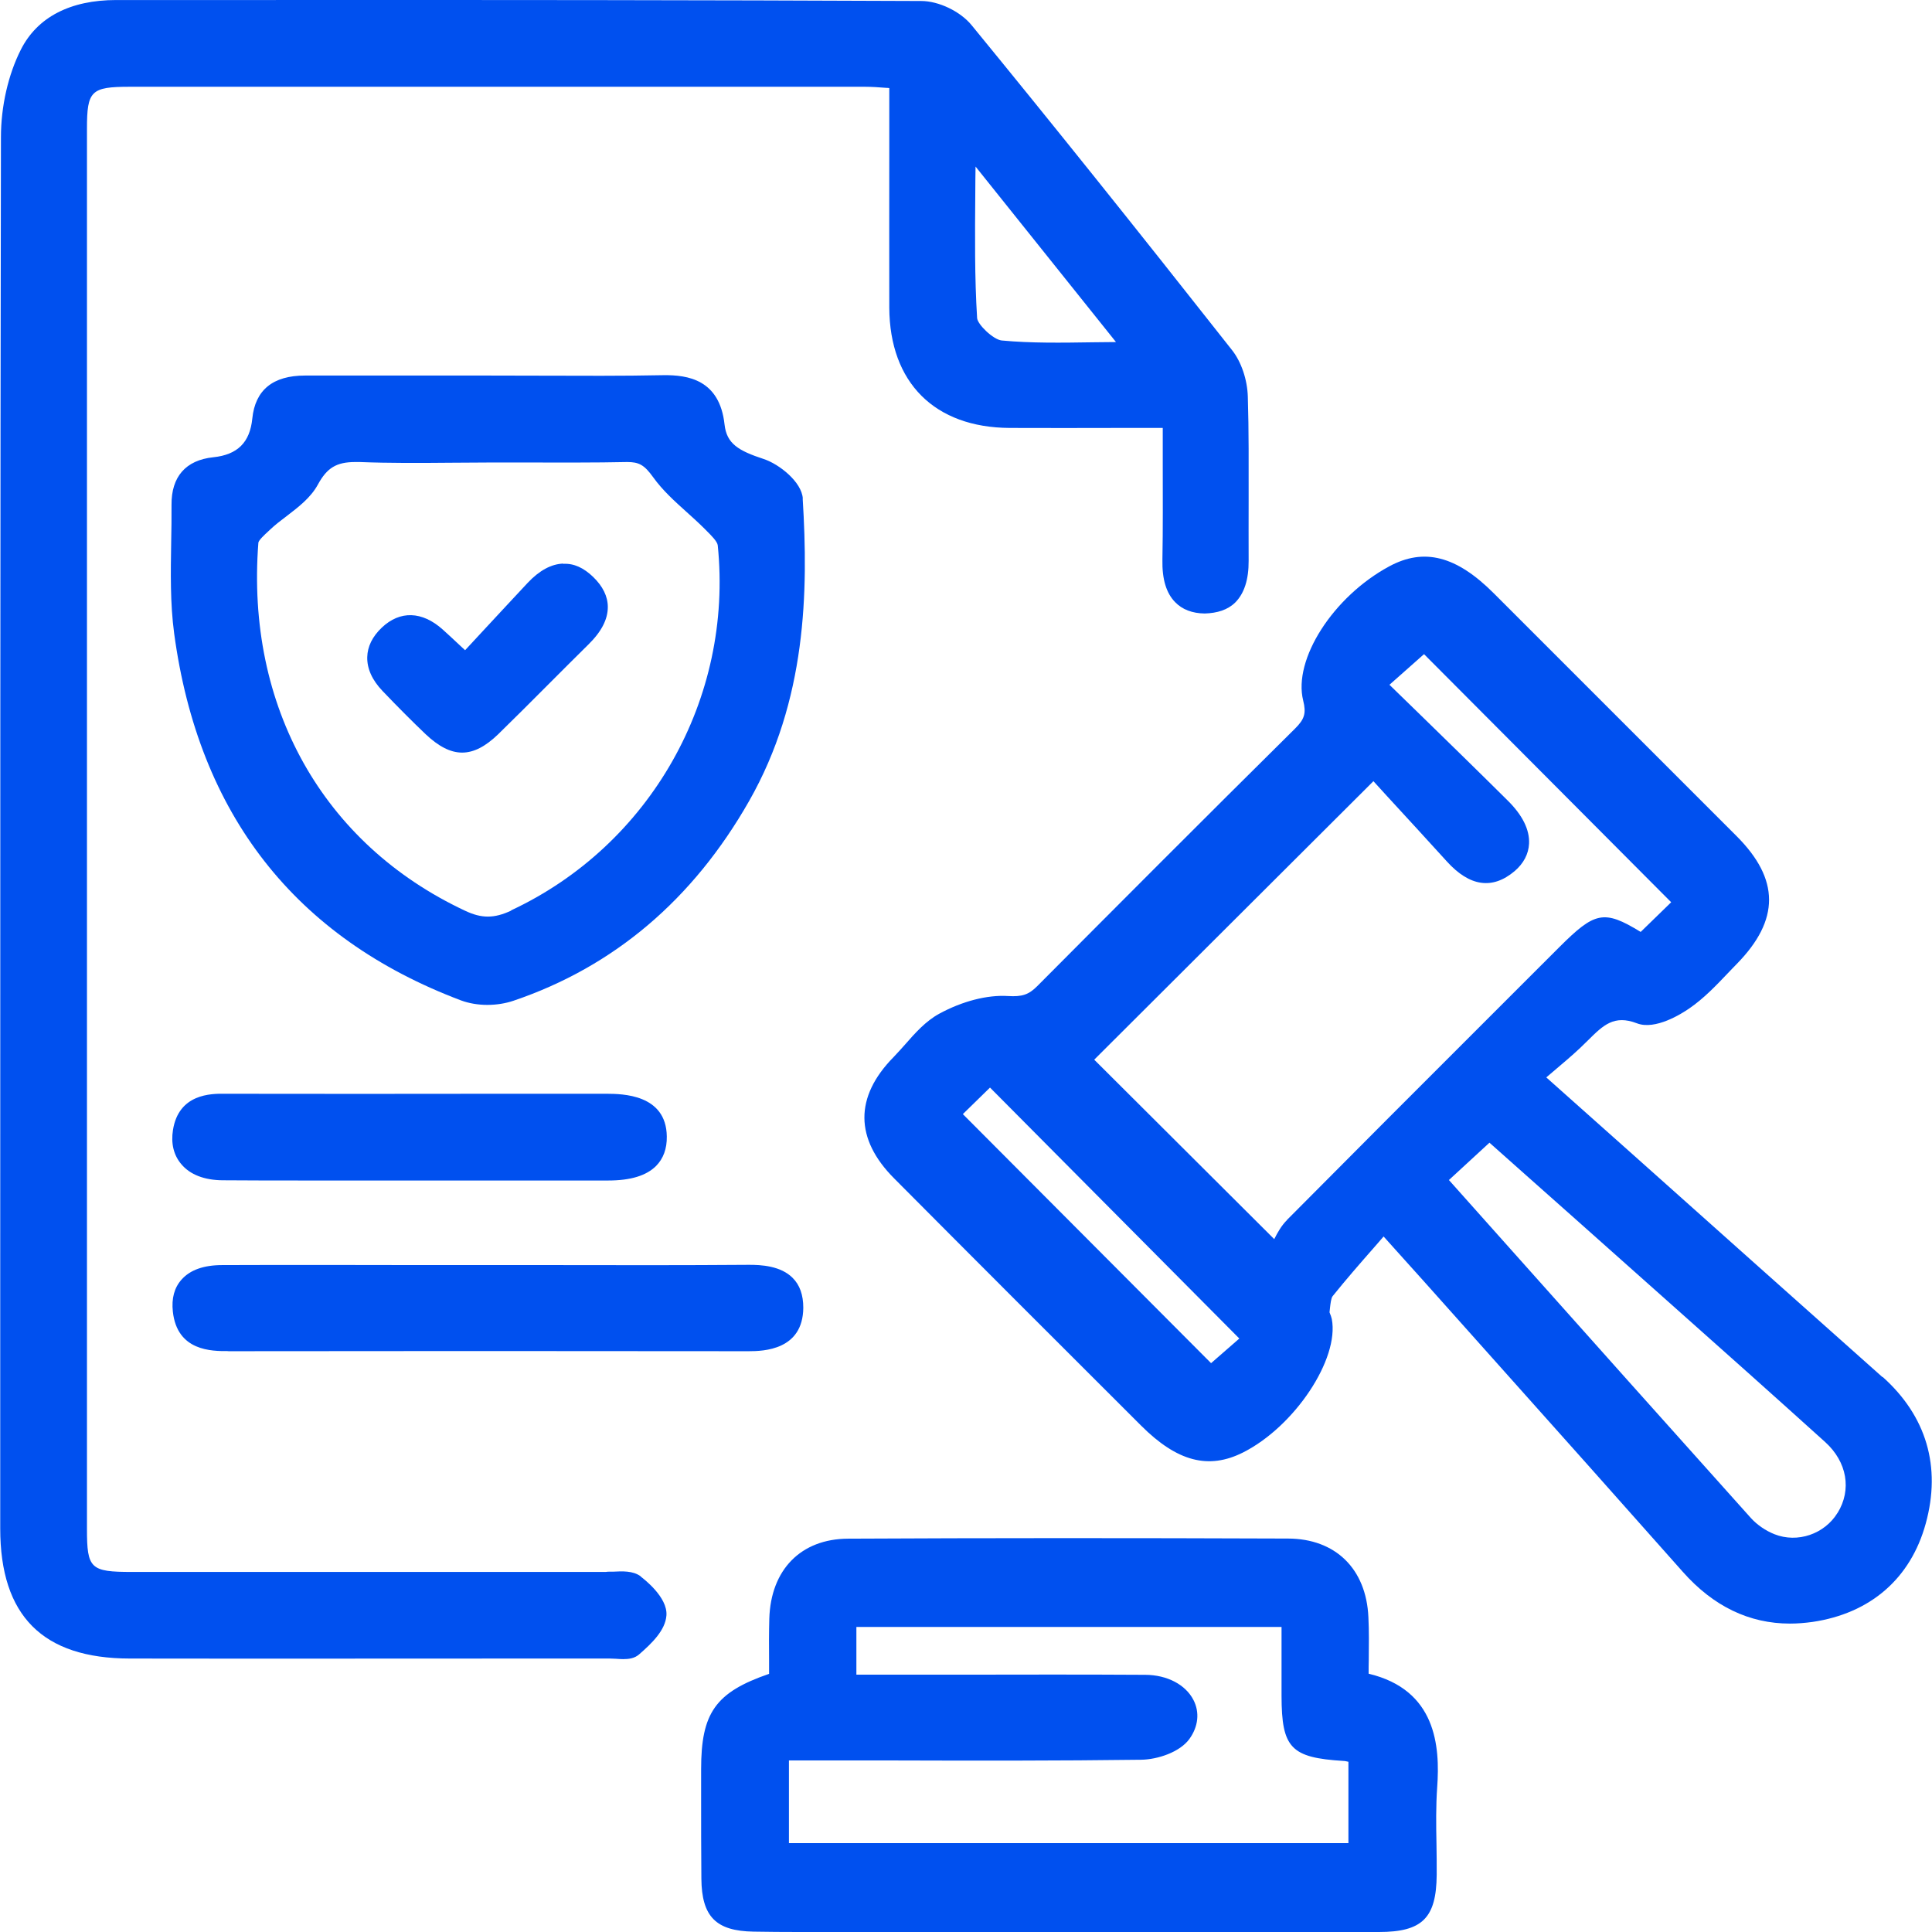
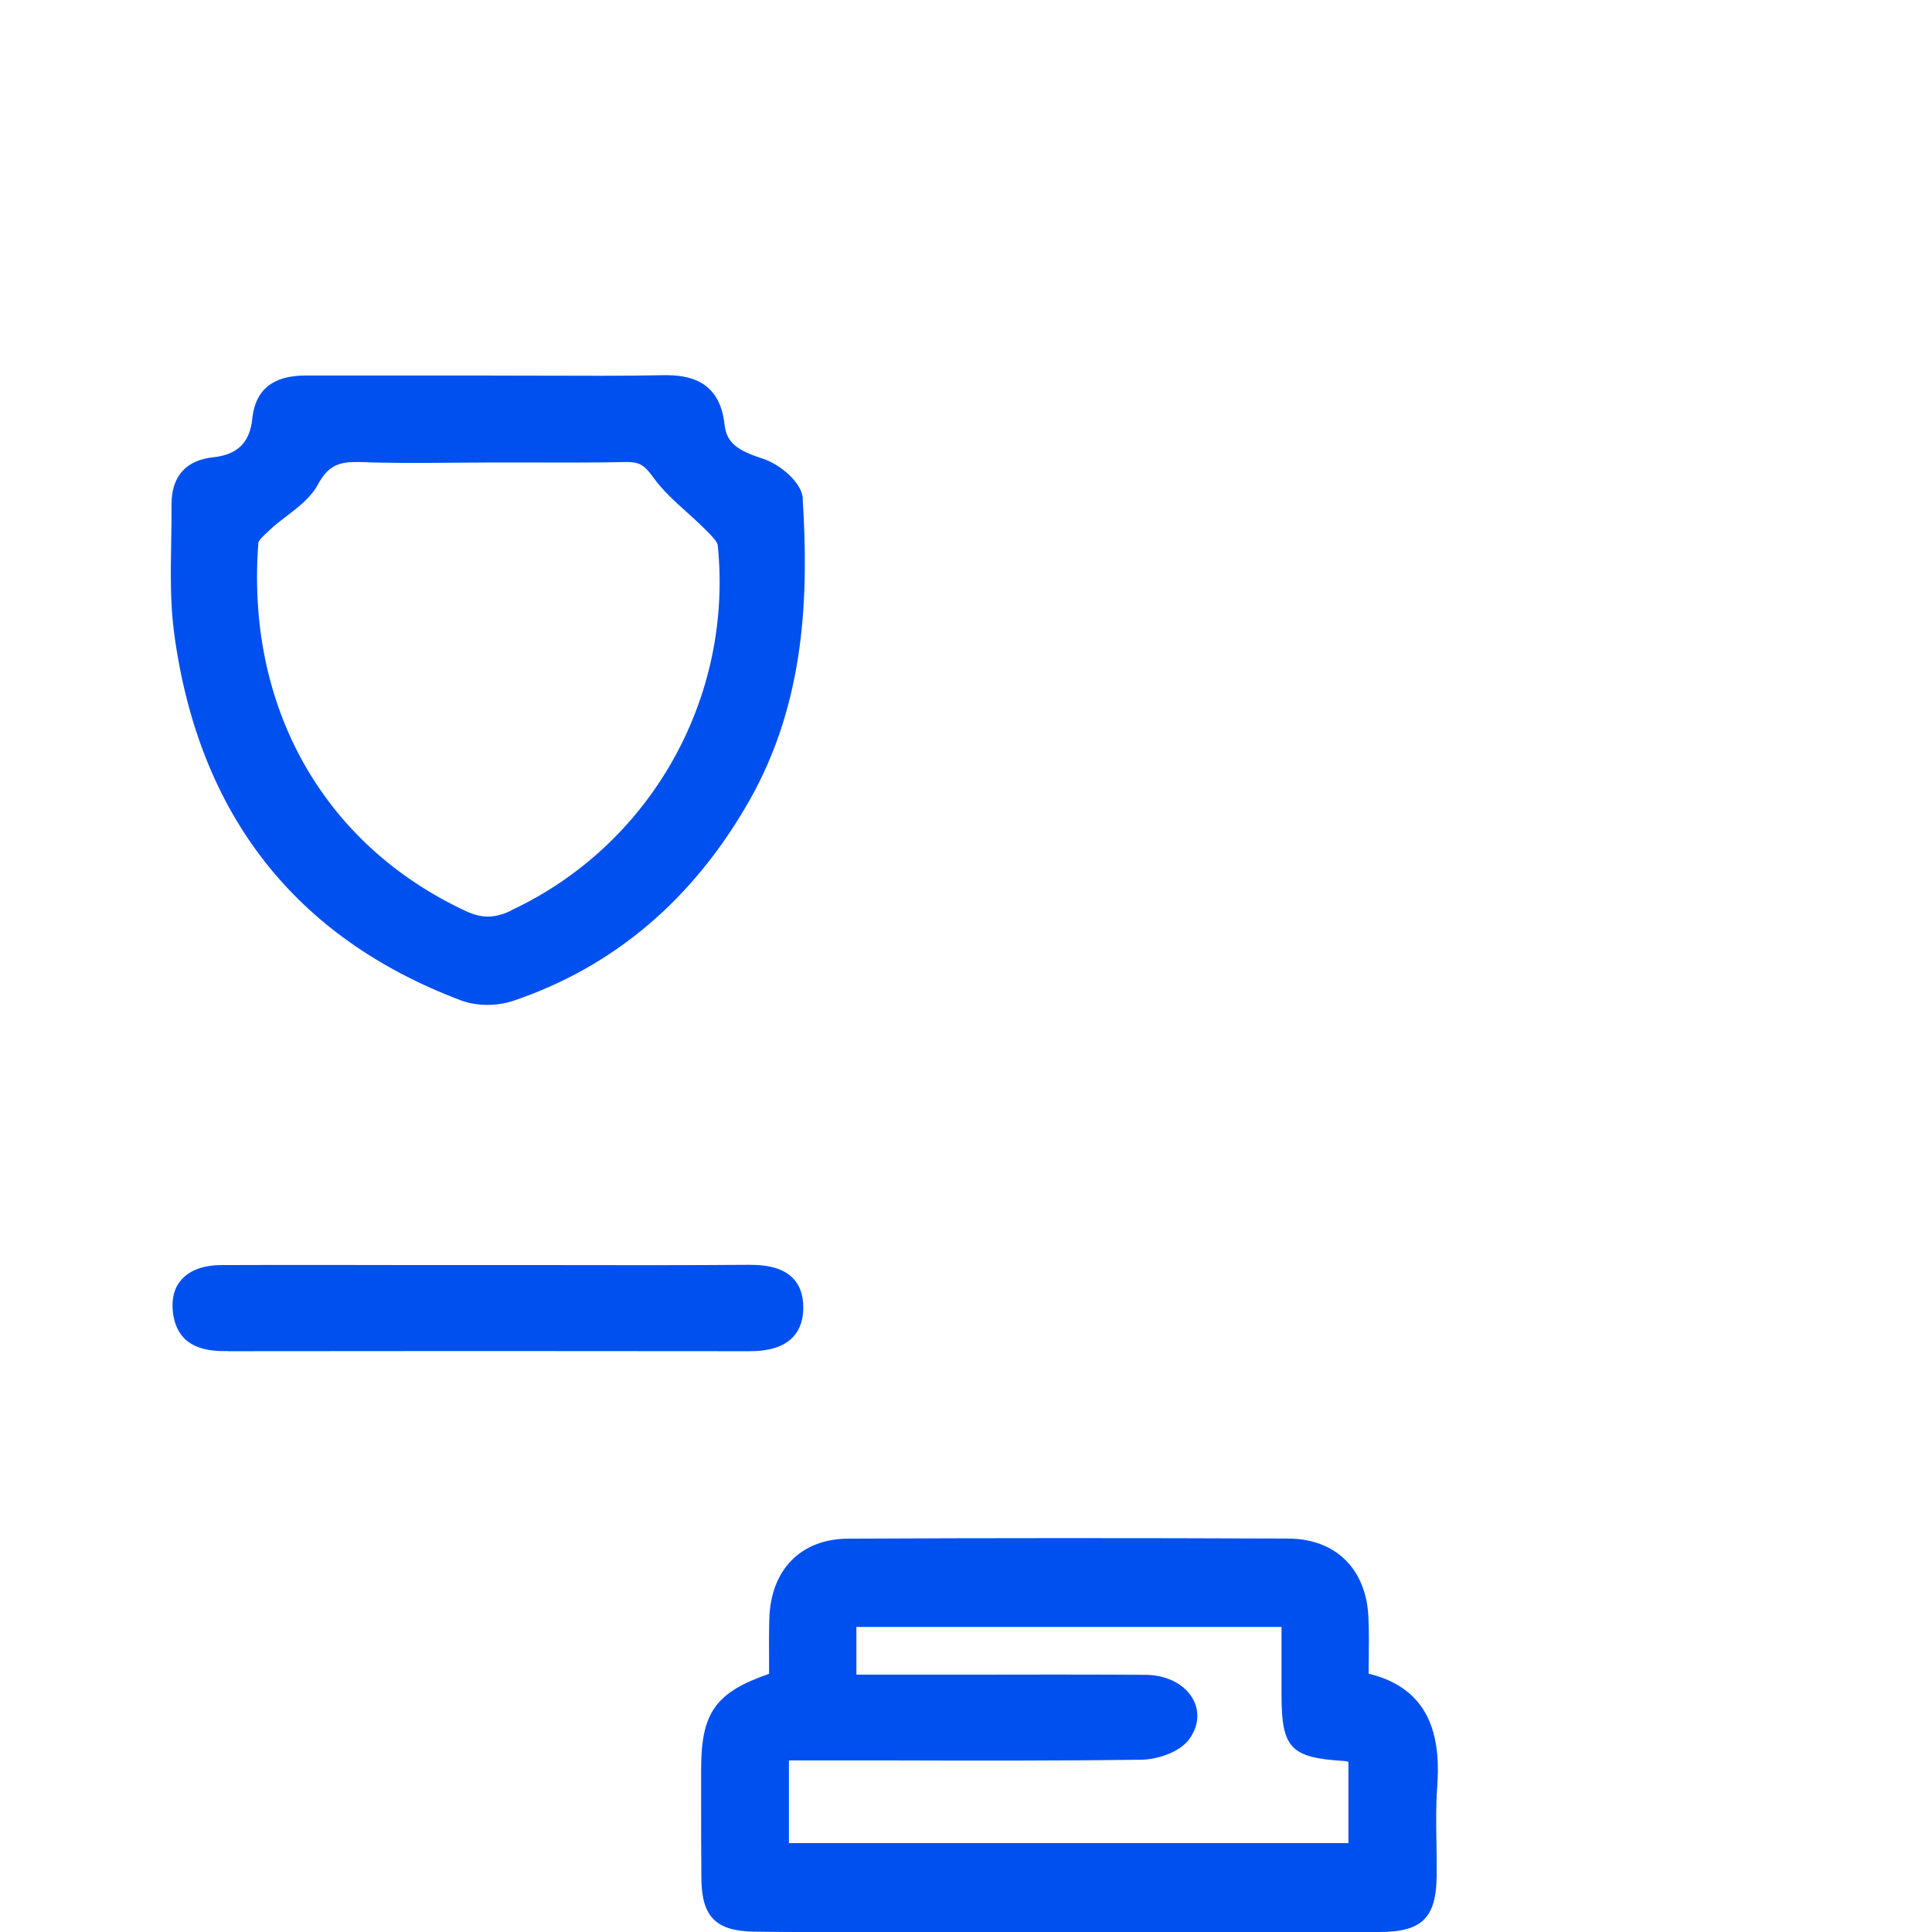
<svg xmlns="http://www.w3.org/2000/svg" width="68" height="68" viewBox="0 0 68 68" fill="none">
-   <path d="M22.551 55.482C22.277 55.28 21.902 55.301 21.57 55.318C21.485 55.318 21.397 55.314 21.321 55.327C18.029 55.327 14.732 55.327 11.439 55.327H4.644C3.183 55.327 3.061 55.213 3.061 53.815C3.061 37.386 3.061 20.957 3.061 4.528C3.061 3.193 3.204 3.054 4.568 3.054C13.191 3.054 21.818 3.054 30.441 3.054C30.681 3.054 30.93 3.071 31.191 3.092C31.229 3.092 31.262 3.096 31.3 3.1V5.323C31.3 7.189 31.296 9.007 31.3 10.831C31.313 13.466 32.896 15.05 35.54 15.062C36.807 15.066 38.075 15.066 39.392 15.062H40.925C40.925 15.479 40.925 15.887 40.925 16.292C40.925 17.471 40.934 18.586 40.913 19.702C40.9 20.384 41.047 20.872 41.359 21.192C41.611 21.454 41.965 21.588 42.403 21.593C42.845 21.58 43.211 21.466 43.477 21.205C43.792 20.889 43.952 20.397 43.948 19.74C43.944 19.028 43.948 18.317 43.948 17.601C43.948 16.409 43.957 15.176 43.919 13.959C43.902 13.361 43.687 12.729 43.359 12.317C39.906 7.934 36.997 4.304 34.197 0.886C33.801 0.401 33.039 0.035 32.424 0.035C24.778 0.001 17.006 -0.003 9.49 0.001H4.092C2.475 0.001 1.313 0.603 0.736 1.744C0.29 2.62 0.033 3.744 0.033 4.831C0.008 18.388 0.008 32.169 0.008 45.499V53.798C0.008 56.872 1.503 58.371 4.568 58.375C9.284 58.383 13.995 58.375 18.711 58.375H21.46C21.536 58.383 21.599 58.375 21.671 58.383C21.755 58.388 21.843 58.396 21.932 58.396C22.138 58.396 22.34 58.367 22.496 58.228C22.942 57.84 23.418 57.381 23.456 56.859C23.506 56.211 22.643 55.562 22.547 55.487L22.551 55.482ZM34.327 6.759C34.327 6.464 34.332 6.165 34.336 5.862L39.279 12.039C39.009 12.039 38.748 12.047 38.487 12.047C37.359 12.064 36.289 12.081 35.258 11.984C34.959 11.955 34.403 11.416 34.391 11.193C34.302 9.765 34.315 8.304 34.327 6.759Z" fill="#0050EF" />
-   <path d="M66.259 48.472C63.371 45.904 60.487 43.327 57.519 40.678L54.424 37.921C54.5 37.857 54.571 37.794 54.647 37.731C54.988 37.441 55.312 37.171 55.62 36.881C55.712 36.792 55.805 36.704 55.893 36.615C56.424 36.089 56.807 35.706 57.615 36.017C58.26 36.266 59.186 35.681 59.455 35.495C59.965 35.146 60.398 34.691 60.815 34.253C60.921 34.144 61.026 34.03 61.131 33.925C62.647 32.375 62.643 30.948 61.118 29.424C58.272 26.578 55.422 23.727 52.575 20.881C51.258 19.563 50.121 19.273 48.896 19.934C46.921 20.999 45.506 23.209 45.868 24.658C45.978 25.1 45.919 25.31 45.582 25.643C42.352 28.839 39.182 32.022 36.504 34.712C36.205 35.011 35.974 35.087 35.477 35.057C34.748 35.011 33.868 35.239 33.056 35.681C32.58 35.942 32.21 36.358 31.856 36.763C31.721 36.914 31.586 37.066 31.448 37.209C30.075 38.607 30.083 40.085 31.473 41.478C34.361 44.384 37.262 47.28 40.163 50.177C41.431 51.444 42.538 51.735 43.755 51.12C45.569 50.203 47.144 47.832 46.875 46.426C46.858 46.35 46.833 46.287 46.811 46.232C46.807 46.219 46.799 46.207 46.795 46.19C46.803 46.139 46.807 46.089 46.811 46.038C46.828 45.887 46.849 45.693 46.904 45.621C47.367 45.045 47.851 44.489 48.365 43.904C48.474 43.777 48.588 43.651 48.698 43.52L49.11 43.979C49.498 44.409 49.809 44.758 50.125 45.108L52.538 47.811C54.773 50.312 57.005 52.813 59.228 55.322C60.302 56.535 61.565 57.145 63.001 57.145C63.257 57.145 63.523 57.124 63.792 57.087C65.83 56.788 67.249 55.558 67.779 53.626C68.331 51.626 67.805 49.84 66.259 48.459V48.472ZM42.626 47.979L33.889 39.213L34.845 38.279L43.62 47.112L42.63 47.975L42.626 47.979ZM45.296 42.944C45.098 43.142 44.963 43.386 44.849 43.613L38.513 37.297L48.34 27.495L48.832 28.035C49.502 28.763 50.218 29.542 50.929 30.325C51.729 31.205 52.529 31.319 53.308 30.662C53.624 30.392 53.801 30.06 53.818 29.689C53.839 29.201 53.586 28.691 53.068 28.178C52.058 27.175 51.039 26.182 49.999 25.167L48.904 24.102L50.121 23.024L58.82 31.756L57.746 32.801C56.445 32.001 56.125 32.098 54.879 33.34L52.327 35.891C49.978 38.236 47.632 40.586 45.291 42.944H45.296ZM64.676 53.247C64.217 53.996 63.266 54.32 62.457 54C62.146 53.878 61.843 53.668 61.628 53.432C58.761 50.236 55.902 47.032 52.988 43.765L50.997 41.533L52.424 40.219L53.822 41.462C54.95 42.464 56.1 43.483 57.241 44.502L58.853 45.937C60.626 47.512 62.453 49.141 64.243 50.758C65.009 51.453 65.182 52.43 64.676 53.251V53.247Z" fill="#0050EF" />
  <path d="M48.171 58.901C48.171 58.737 48.171 58.573 48.176 58.413C48.18 57.895 48.188 57.411 48.163 56.918C48.087 55.217 47.005 54.156 45.334 54.152C39.772 54.131 34.706 54.131 29.848 54.156C28.189 54.164 27.128 55.247 27.077 56.973C27.064 57.461 27.064 57.954 27.069 58.451C27.069 58.602 27.069 58.758 27.069 58.914C25.174 59.566 24.677 60.295 24.677 62.274V63.204C24.677 64.177 24.677 65.15 24.686 66.122C24.698 67.461 25.199 67.966 26.526 67.987C27.052 67.996 27.574 68 28.1 68C28.496 68 28.896 68 29.292 68C29.688 68 30.087 68 30.483 68H35.212C39.65 68 44.092 68 48.533 68C50.062 68 50.554 67.507 50.567 65.987C50.567 65.621 50.567 65.255 50.559 64.884C50.546 64.232 50.538 63.562 50.584 62.91C50.689 61.453 50.546 59.478 48.176 58.91L48.171 58.901ZM47.468 64.872H27.768V61.962H31.41C34.281 61.971 37.249 61.975 40.167 61.937C40.74 61.929 41.527 61.672 41.864 61.204C42.176 60.771 42.23 60.27 42.007 59.836C41.729 59.293 41.081 58.952 40.31 58.948C38.13 58.935 35.949 58.939 33.763 58.943H30.142V57.263H45.106V57.811C45.106 58.442 45.106 59.07 45.106 59.697C45.11 61.524 45.435 61.865 47.283 61.979C47.342 61.979 47.397 61.996 47.46 62.009V64.88L47.468 64.872Z" fill="#0050EF" />
  <path d="M28.256 17.546C28.218 16.961 27.422 16.334 26.883 16.157C25.986 15.862 25.578 15.618 25.502 14.944C25.33 13.353 24.197 13.197 23.359 13.205C21.902 13.235 20.42 13.226 18.989 13.222C18.383 13.222 17.772 13.218 17.166 13.218H15.313C13.793 13.218 12.273 13.218 10.749 13.218H10.736C9.604 13.218 8.981 13.727 8.88 14.734C8.795 15.572 8.362 16.005 7.507 16.094C6.539 16.195 6.029 16.776 6.037 17.769C6.037 18.207 6.037 18.645 6.025 19.083C6.008 20.14 5.987 21.23 6.13 22.296C6.989 28.662 10.387 33.011 16.231 35.213C16.505 35.314 16.825 35.369 17.149 35.369C17.473 35.369 17.789 35.319 18.075 35.222C21.604 34.026 24.391 31.664 26.366 28.194C28.387 24.645 28.454 20.822 28.252 17.55L28.256 17.546ZM17.991 32.051C17.393 32.329 16.951 32.333 16.361 32.051C11.364 29.706 8.648 24.864 9.094 19.1C9.103 19.012 9.334 18.801 9.435 18.708L9.515 18.633C9.684 18.473 9.877 18.325 10.084 18.169C10.501 17.849 10.934 17.521 11.187 17.058C11.507 16.468 11.839 16.262 12.505 16.262C12.555 16.262 12.606 16.262 12.661 16.262C13.722 16.304 14.799 16.296 15.839 16.287C16.277 16.287 16.719 16.279 17.157 16.279C17.641 16.279 18.126 16.279 18.61 16.279C19.747 16.279 20.917 16.287 22.075 16.262C22.492 16.262 22.677 16.363 22.989 16.797C23.321 17.26 23.751 17.647 24.163 18.018C24.378 18.212 24.593 18.405 24.795 18.607L24.879 18.692C25.027 18.839 25.25 19.062 25.262 19.192C25.814 24.586 22.888 29.752 17.987 32.043L17.991 32.051Z" fill="#0050EF" />
  <path d="M8.033 47.558C13.456 47.55 19.865 47.55 26.306 47.558H26.349C26.871 47.558 28.26 47.52 28.273 46.03C28.273 45.579 28.151 45.226 27.894 44.973C27.485 44.565 26.82 44.51 26.306 44.518C24.058 44.535 21.768 44.531 19.557 44.527H14.875C12.526 44.523 10.172 44.518 7.818 44.527C7.17 44.527 6.69 44.699 6.391 45.036C6.134 45.322 6.033 45.702 6.084 46.165C6.235 47.558 7.456 47.558 8.033 47.554V47.558Z" fill="#0050EF" />
-   <path d="M10.766 41.55C11.397 41.55 12.029 41.55 12.66 41.55H14.673H16.542C18.163 41.55 19.785 41.55 21.405 41.55C22.201 41.55 22.753 41.377 23.094 41.036C23.346 40.779 23.477 40.43 23.469 40.001C23.452 38.506 21.886 38.502 21.368 38.497C20.551 38.497 19.738 38.497 18.921 38.497H17.414C14.243 38.502 11.073 38.502 7.907 38.497C7.431 38.489 6.29 38.497 6.088 39.773C6.012 40.245 6.113 40.662 6.383 40.977C6.69 41.344 7.195 41.537 7.835 41.542C8.812 41.55 9.793 41.55 10.77 41.55H10.766Z" fill="#0050EF" />
-   <path d="M19.827 19.837C19.406 19.849 18.985 20.077 18.572 20.515C17.999 21.125 17.431 21.744 16.846 22.371L16.37 22.885L16.197 22.725C15.961 22.502 15.772 22.329 15.582 22.157C14.858 21.508 14.079 21.483 13.439 22.089C13.107 22.405 12.934 22.755 12.926 23.129C12.917 23.534 13.098 23.938 13.465 24.321C14.02 24.902 14.517 25.399 14.98 25.841C15.435 26.27 15.852 26.489 16.265 26.489C16.677 26.489 17.086 26.274 17.528 25.849C18.121 25.268 18.711 24.683 19.296 24.093C19.764 23.622 20.235 23.155 20.707 22.687C21.17 22.233 21.393 21.799 21.393 21.365C21.393 20.99 21.216 20.633 20.875 20.304C20.547 19.988 20.201 19.824 19.827 19.845V19.837Z" fill="#0050EF" />
</svg>